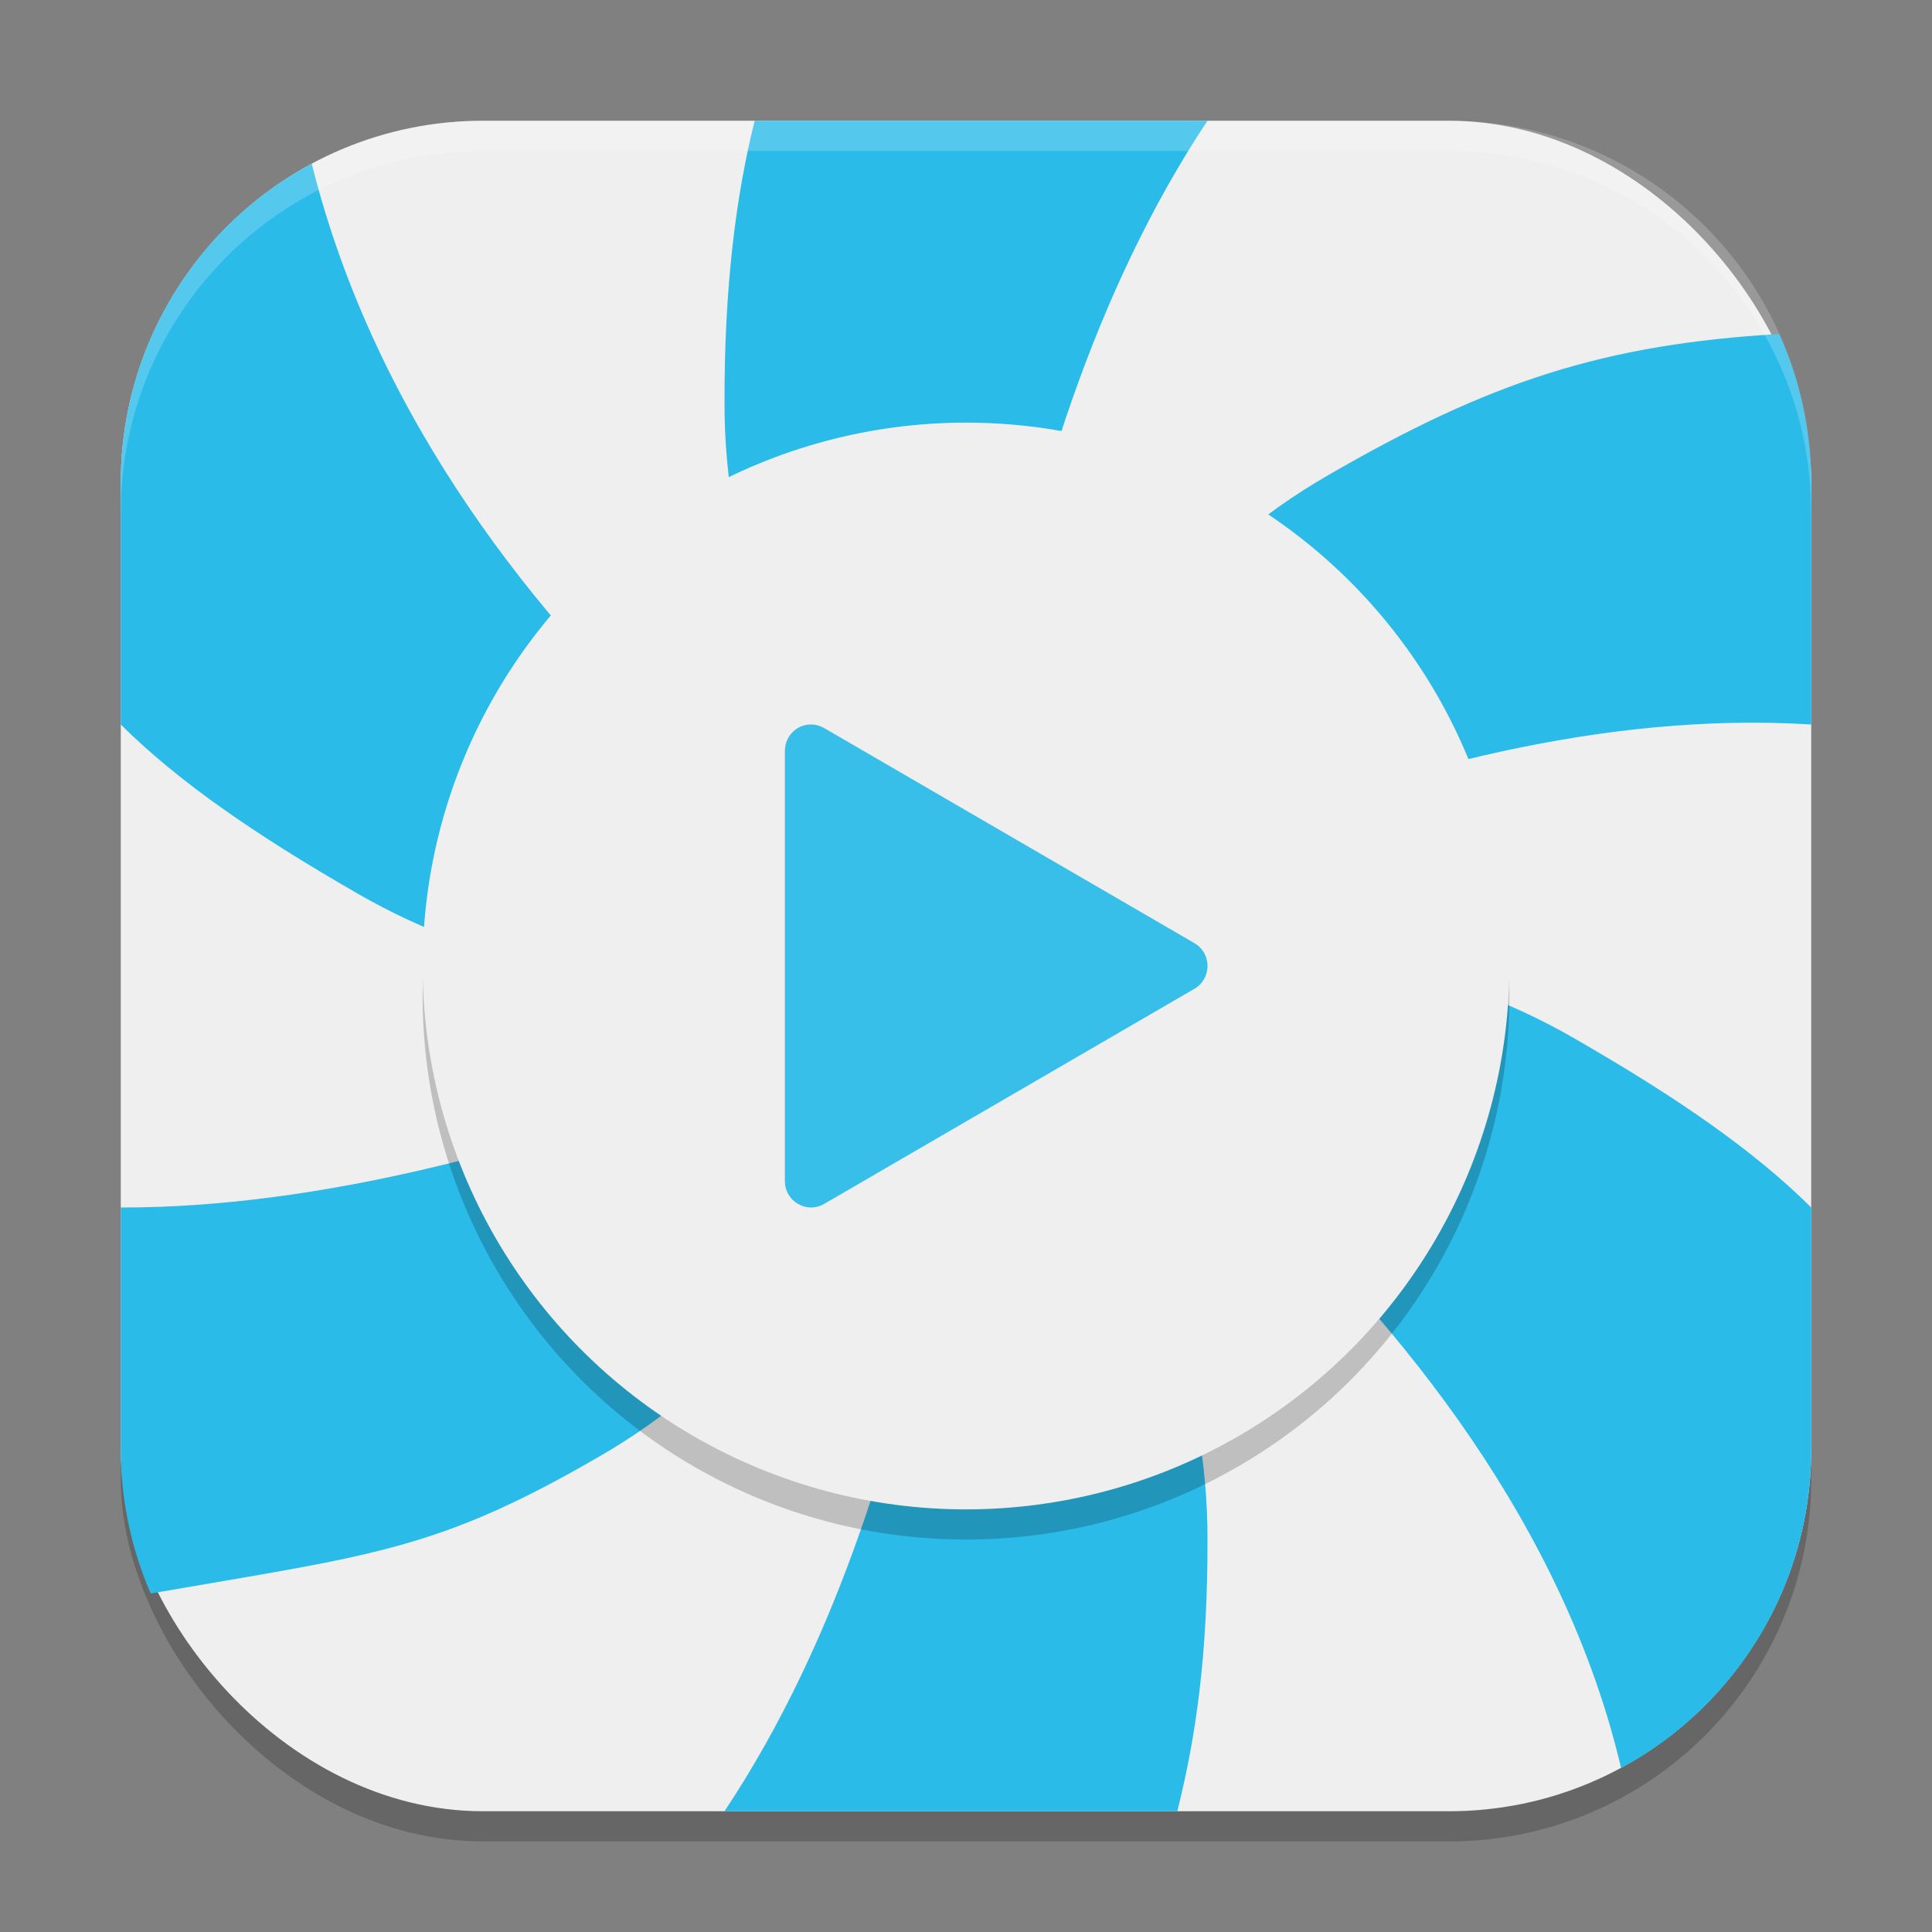
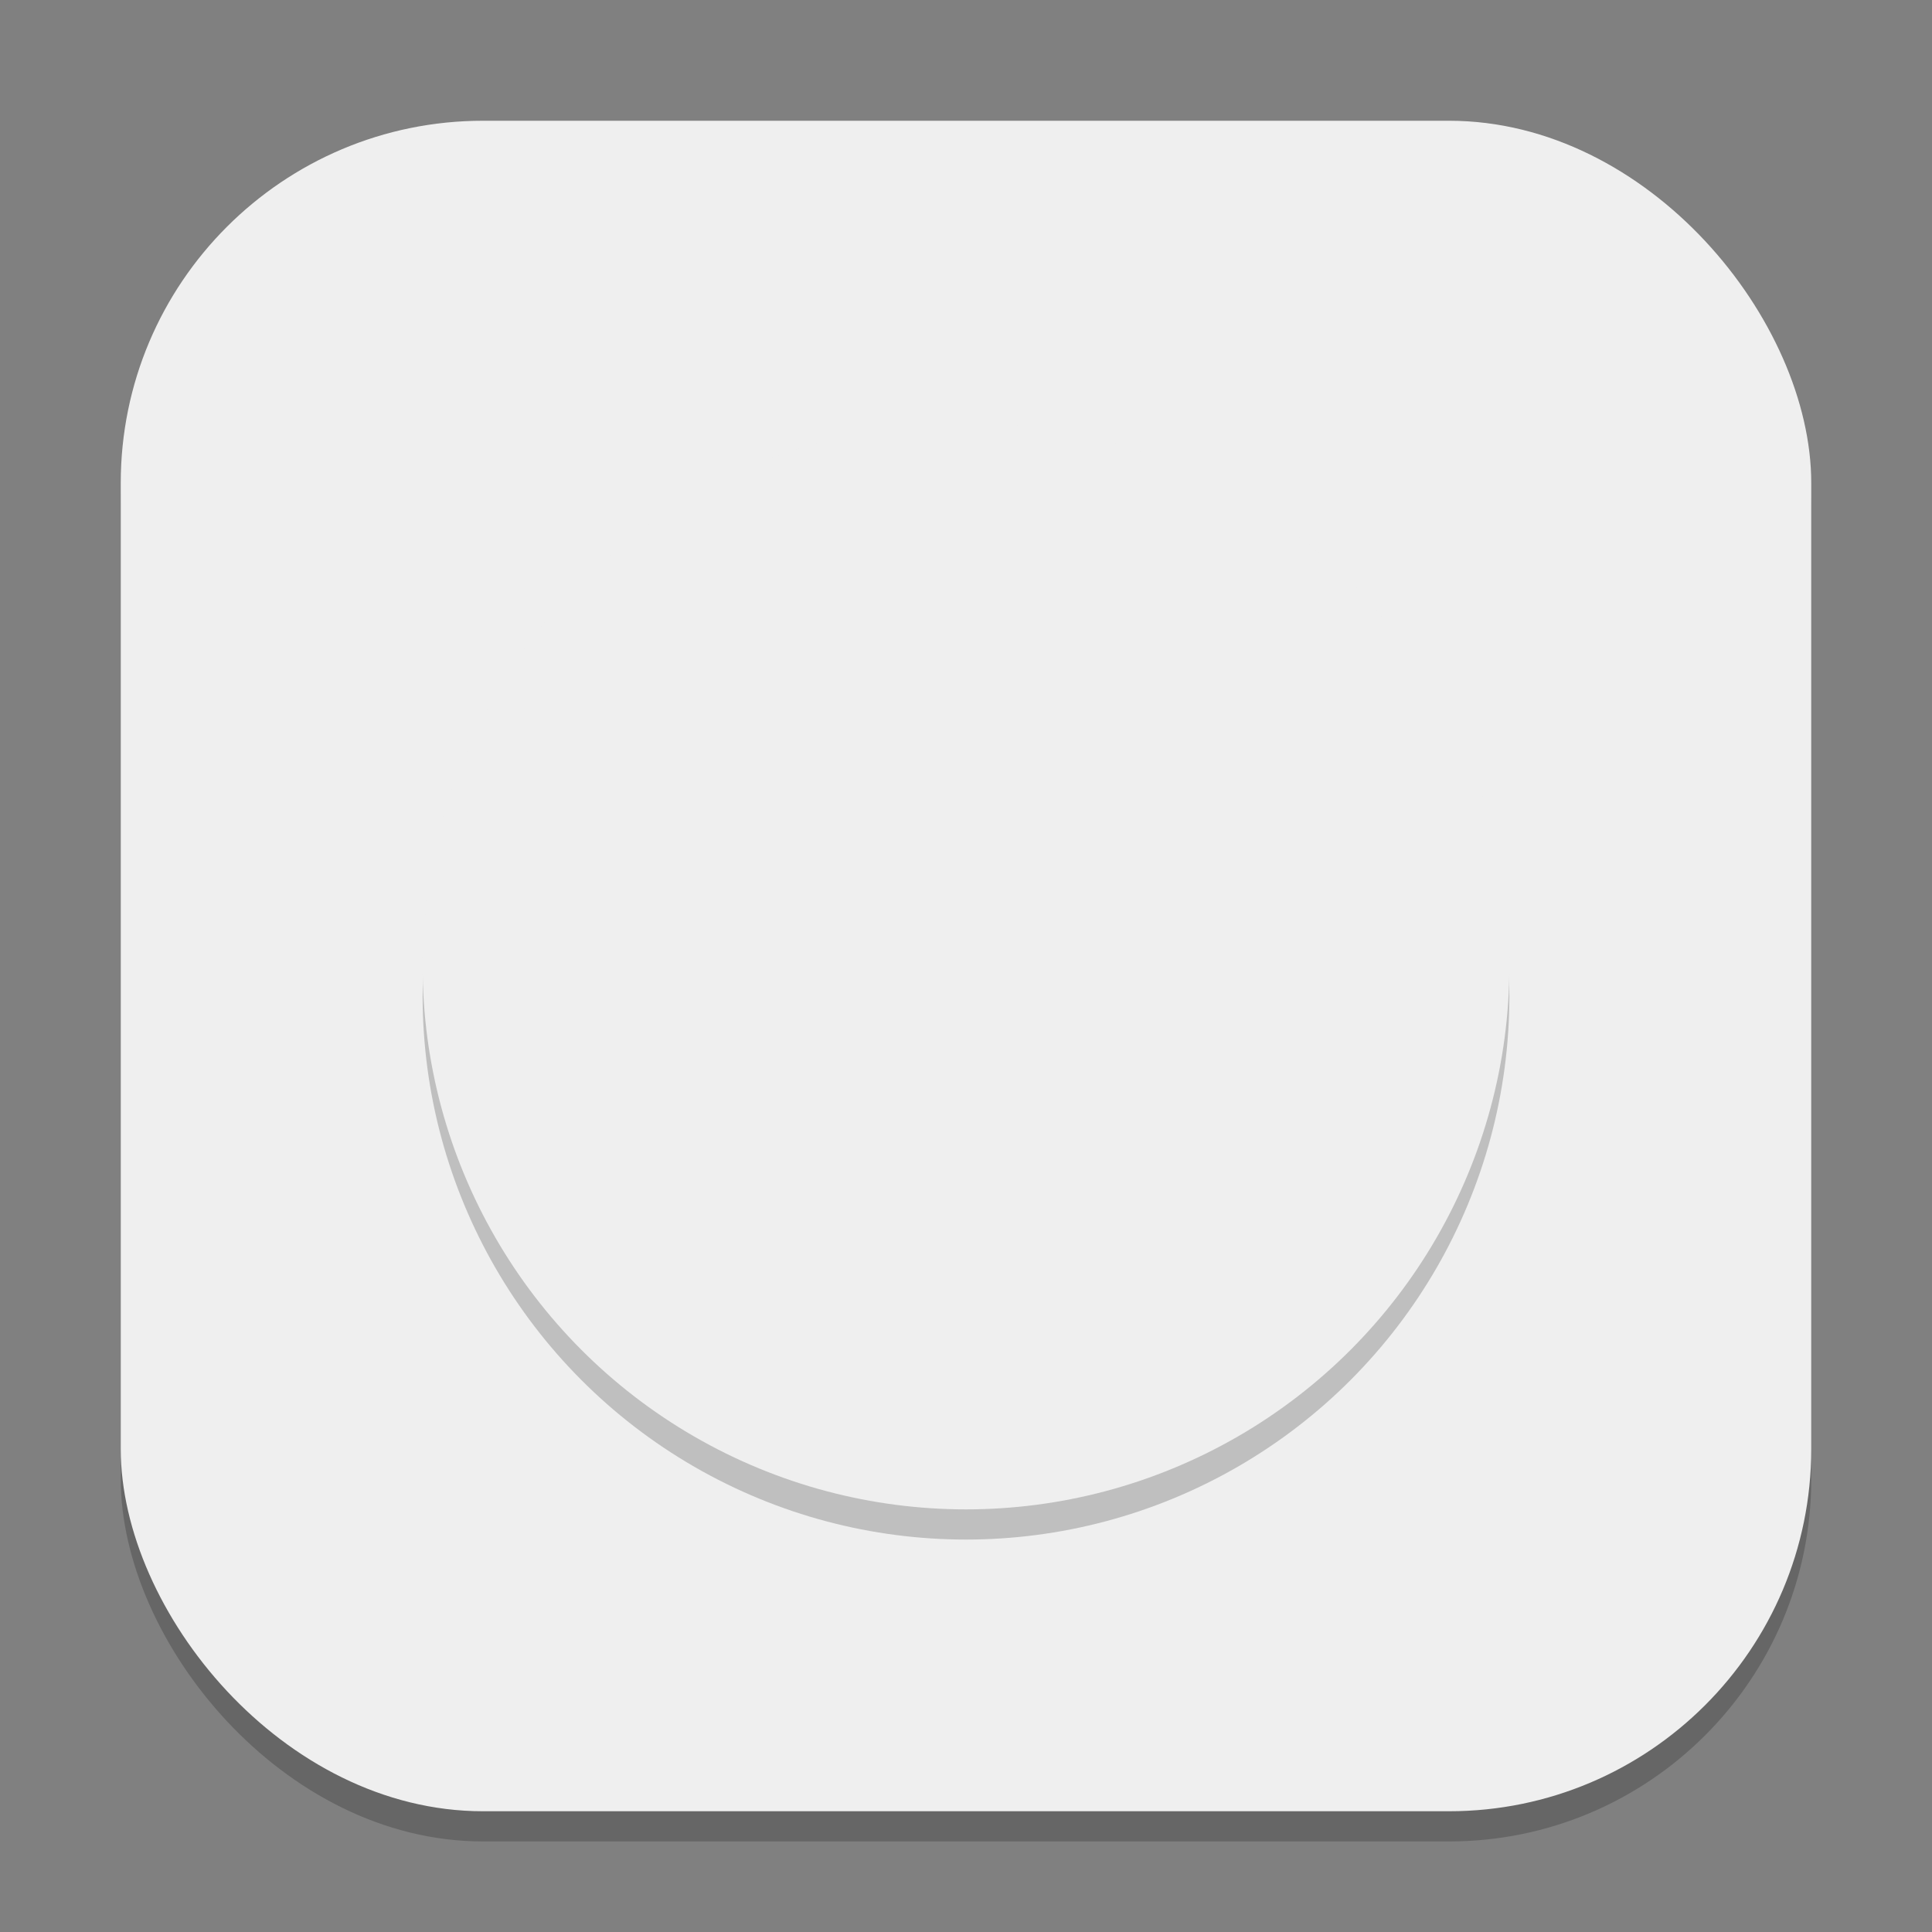
<svg xmlns="http://www.w3.org/2000/svg" xmlns:ns1="http://www.inkscape.org/namespaces/inkscape" xmlns:ns2="http://sodipodi.sourceforge.net/DTD/sodipodi-0.dtd" width="64" height="64" viewBox="0 0 64 64" version="1.1" id="svg5" ns1:version="1.2.2 (1:1.2.2+202305151914+b0a8486541)" ns2:docname="hypnotix.svg">
  <rect x="0" y="0" width="64" height="64" fill="#808080" stroke="none" />
  <ns2:namedview id="namedview7" pagecolor="#ffffff" bordercolor="#000000" borderopacity="0.25" ns1:showpageshadow="2" ns1:pageopacity="0.0" ns1:pagecheckerboard="0" ns1:deskcolor="#d1d1d1" ns1:document-units="px" showgrid="false" ns1:zoom="12.59375" ns1:cx="31.960298" ns1:cy="32" ns1:window-width="1920" ns1:window-height="1008" ns1:window-x="0" ns1:window-y="0" ns1:window-maximized="1" ns1:current-layer="svg5" />
  <defs id="defs2" />
  <rect style="opacity:0.2;fill:#000000;stroke-width:4;stroke-linecap:square" id="rect234" width="56" height="56" x="4" y="5" ry="12" />
  <rect style="fill:#efefef;stroke-width:4;stroke-linecap:square;fill-opacity:1" id="rect396" width="56" height="56" x="4" y="4" ry="12" />
-   <path id="path2873" mask="none" style="fill:#2bbbe9;fill-opacity:1;stroke-width:2.925;stroke-linecap:round;stroke-linejoin:round" d="M 25,4 C 24.366,6.531 23.993,9.57 24,13.334 23.974,23.738 32,32 32,32 32,32 32.332,15.535 40,4 Z m 7,28 c 0,0 14.177,-8.873 28,-8 V 16 C 60,14.237 59.615,12.57 58.938,11.064 53.116,11.406 49.329,12.651 44,15.74 34.977,20.92 32,32 32,32 Z m 0,0 C 32,32 49.921,42.478 53.701,58.57 57.457,56.547 60,52.581 60,48 V 40 C 58.093,38.109 55.574,36.366 52.166,34.406 43.168,29.182 32,32 32,32 Z m 0,0 c 0,0 -0.332,16.465 -8,28 h 15 c 0.634,-2.531 1.007,-5.236 1,-9 0.026,-10.404 -8,-19 -8,-19 z m 0,0 c 0,0 -14.777,8.02 -28,8 v 8 c 0,1.705 0.357,3.321 0.992,4.787 7.326,-1.271 9.459,-1.407 14.842,-4.527 C 28.857,43.08 32,32 32,32 Z m 0,0 C 32,32 14.58,22.479 10.326,5.418 6.556,7.437 4,11.408 4,16 v 8 c 1.907,1.891 4.426,3.634 7.834,5.594 C 20.832,34.818 32,32 32,32 Z" />
  <circle style="opacity:0.2;fill:#000000;fill-opacity:1;stroke-width:2.571;stroke-linecap:square" id="path4771" cx="32" cy="33" r="18" />
  <circle style="fill:#efefef;fill-opacity:1;stroke-width:2.571;stroke-linecap:square" id="path4773" cx="32" cy="32" r="18" />
-   <path d="m 26.888,24.001 c -0.487,-0.02 -0.888,0.383 -0.888,0.873 v 14.251 c -10e-6,0.672 0.723,1.092 1.302,0.756 l 6.132,-3.563 6.133,-3.563 c 0.578,-0.336 0.578,-1.176 0,-1.512 L 33.434,27.681 27.302,24.118 c -0.126,-0.074 -0.268,-0.114 -0.413,-0.118 z" style="fill:#37bee9;fill-opacity:1" id="path3886" />
-   <path d="M 16,4 C 9.352,4 4,9.352 4,16 v 1 C 4,10.352 9.352,5 16,5 h 32 c 6.648,0 12,5.352 12,12 V 16 C 60,9.352 54.648,4 48,4 Z" style="opacity:0.2;fill:#ffffff;stroke-width:4;stroke-linecap:square" id="path1040" />
</svg>